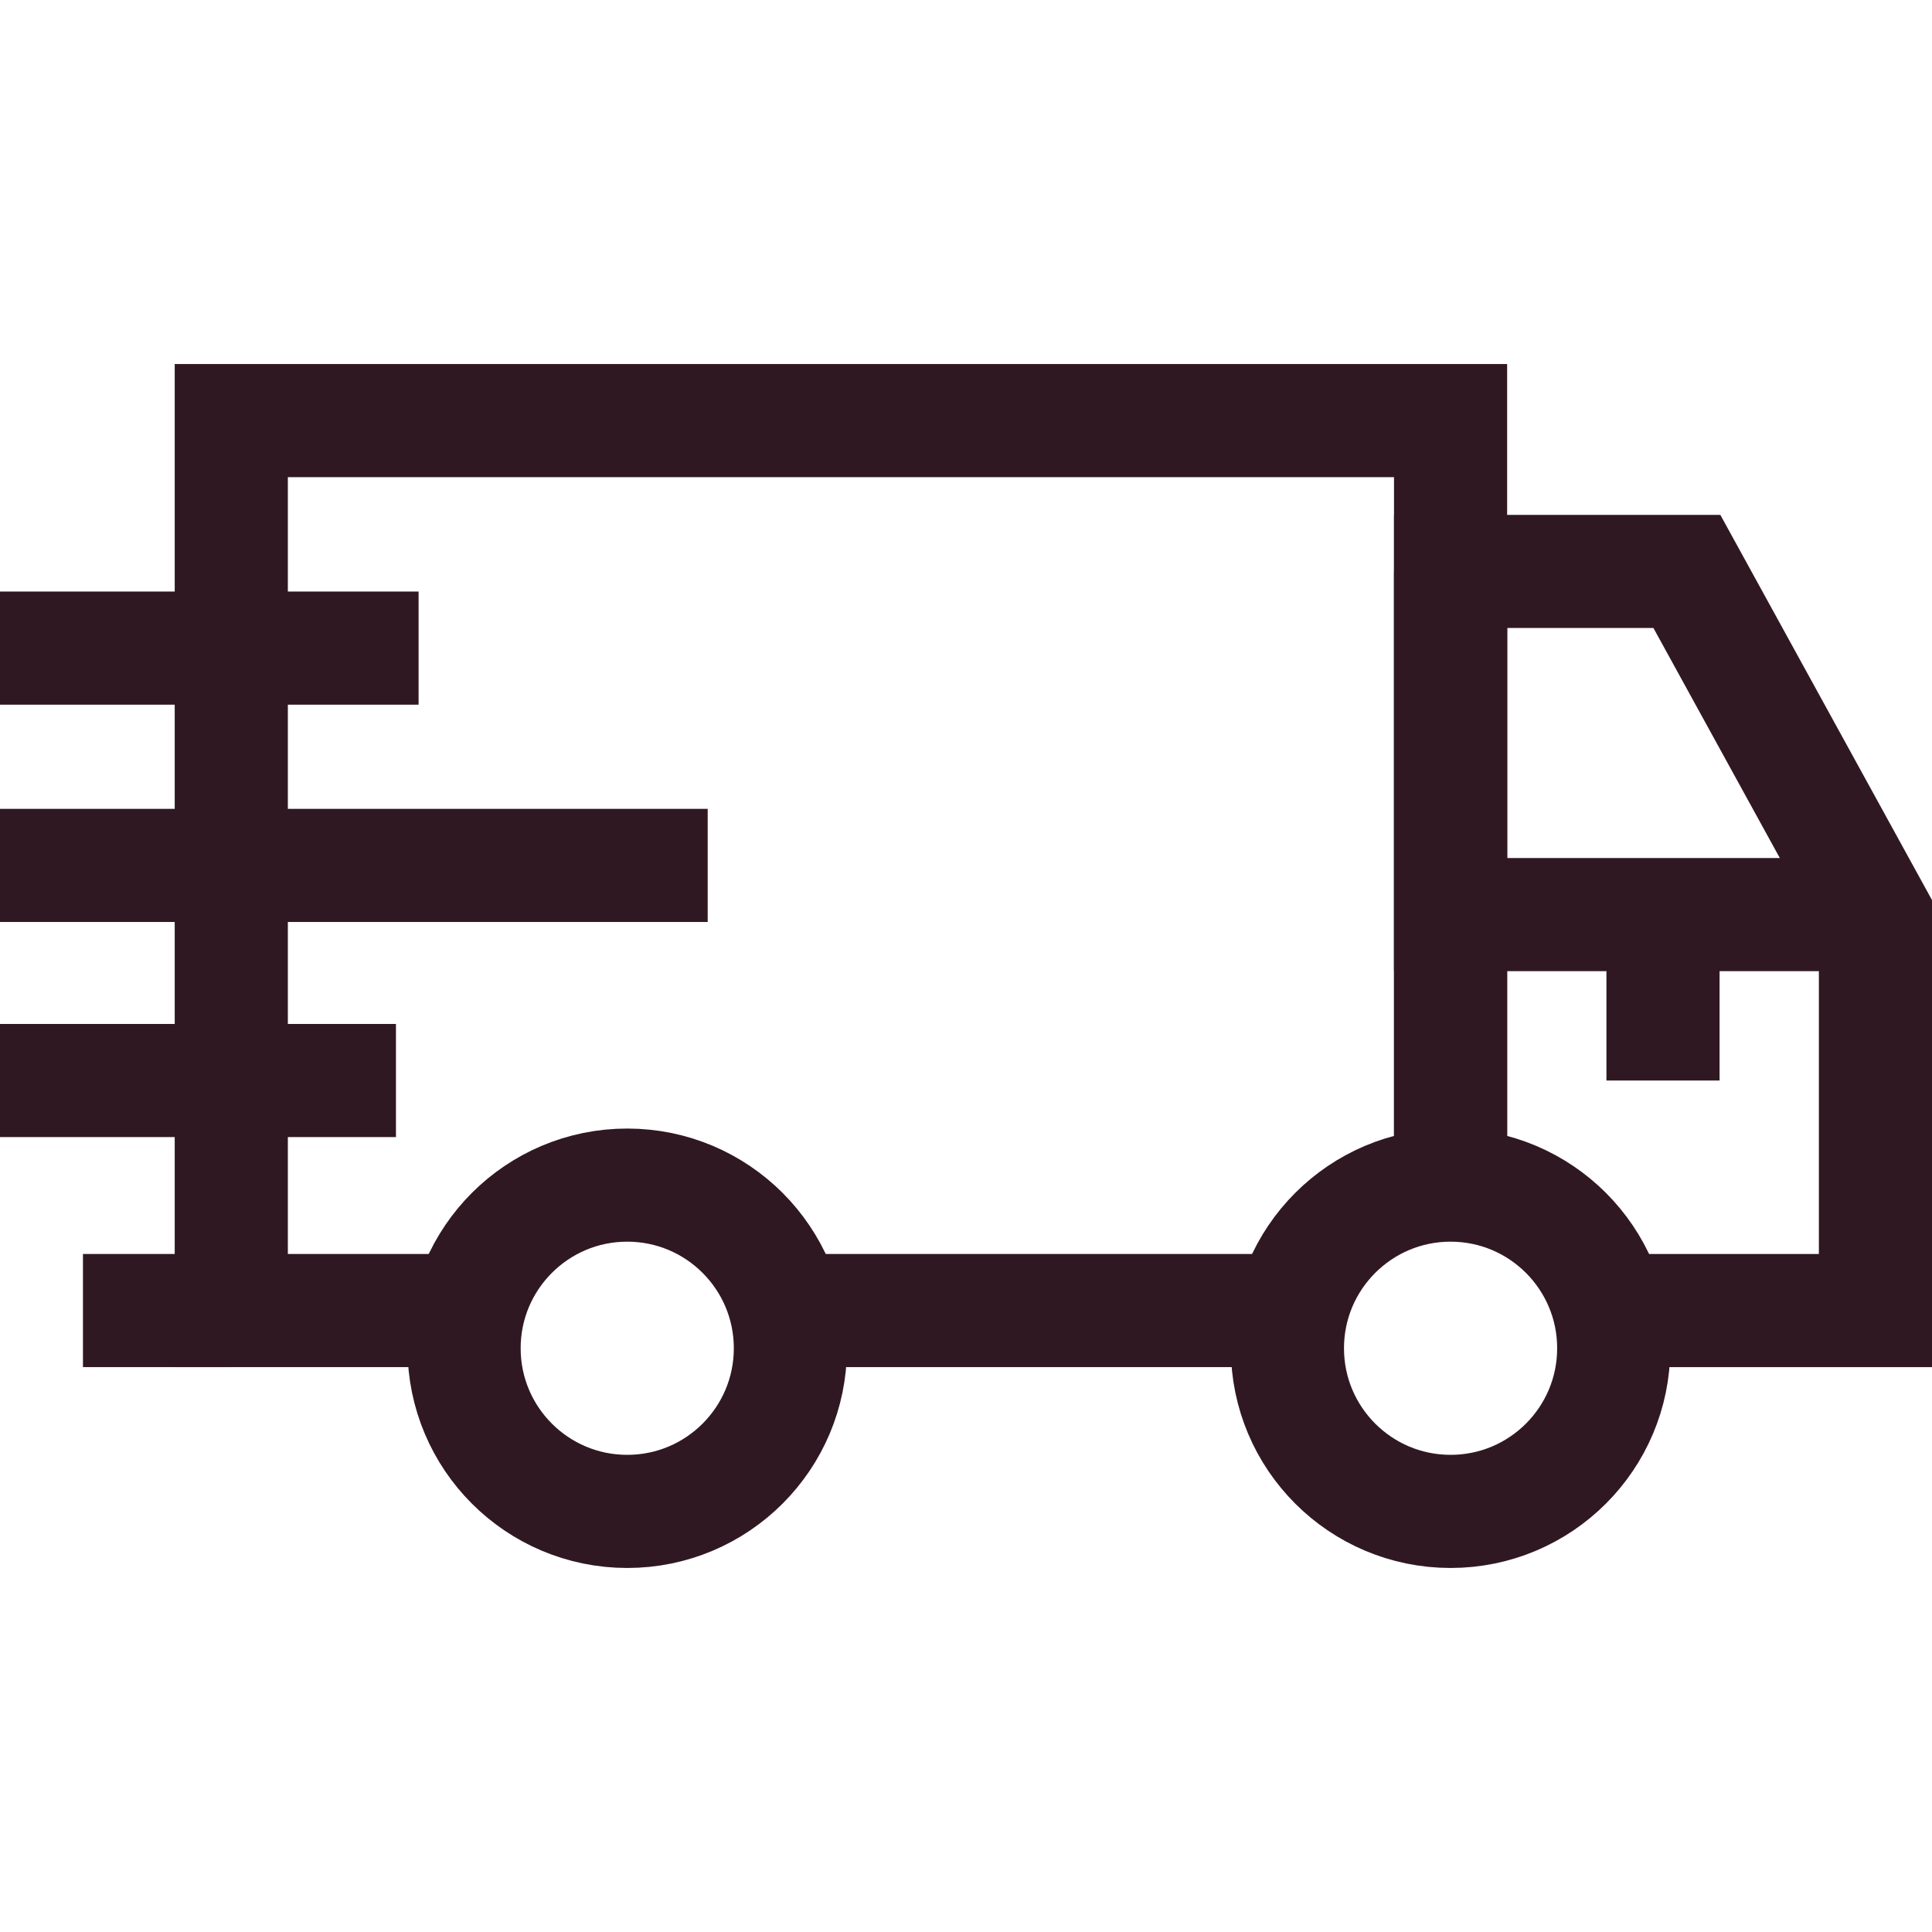
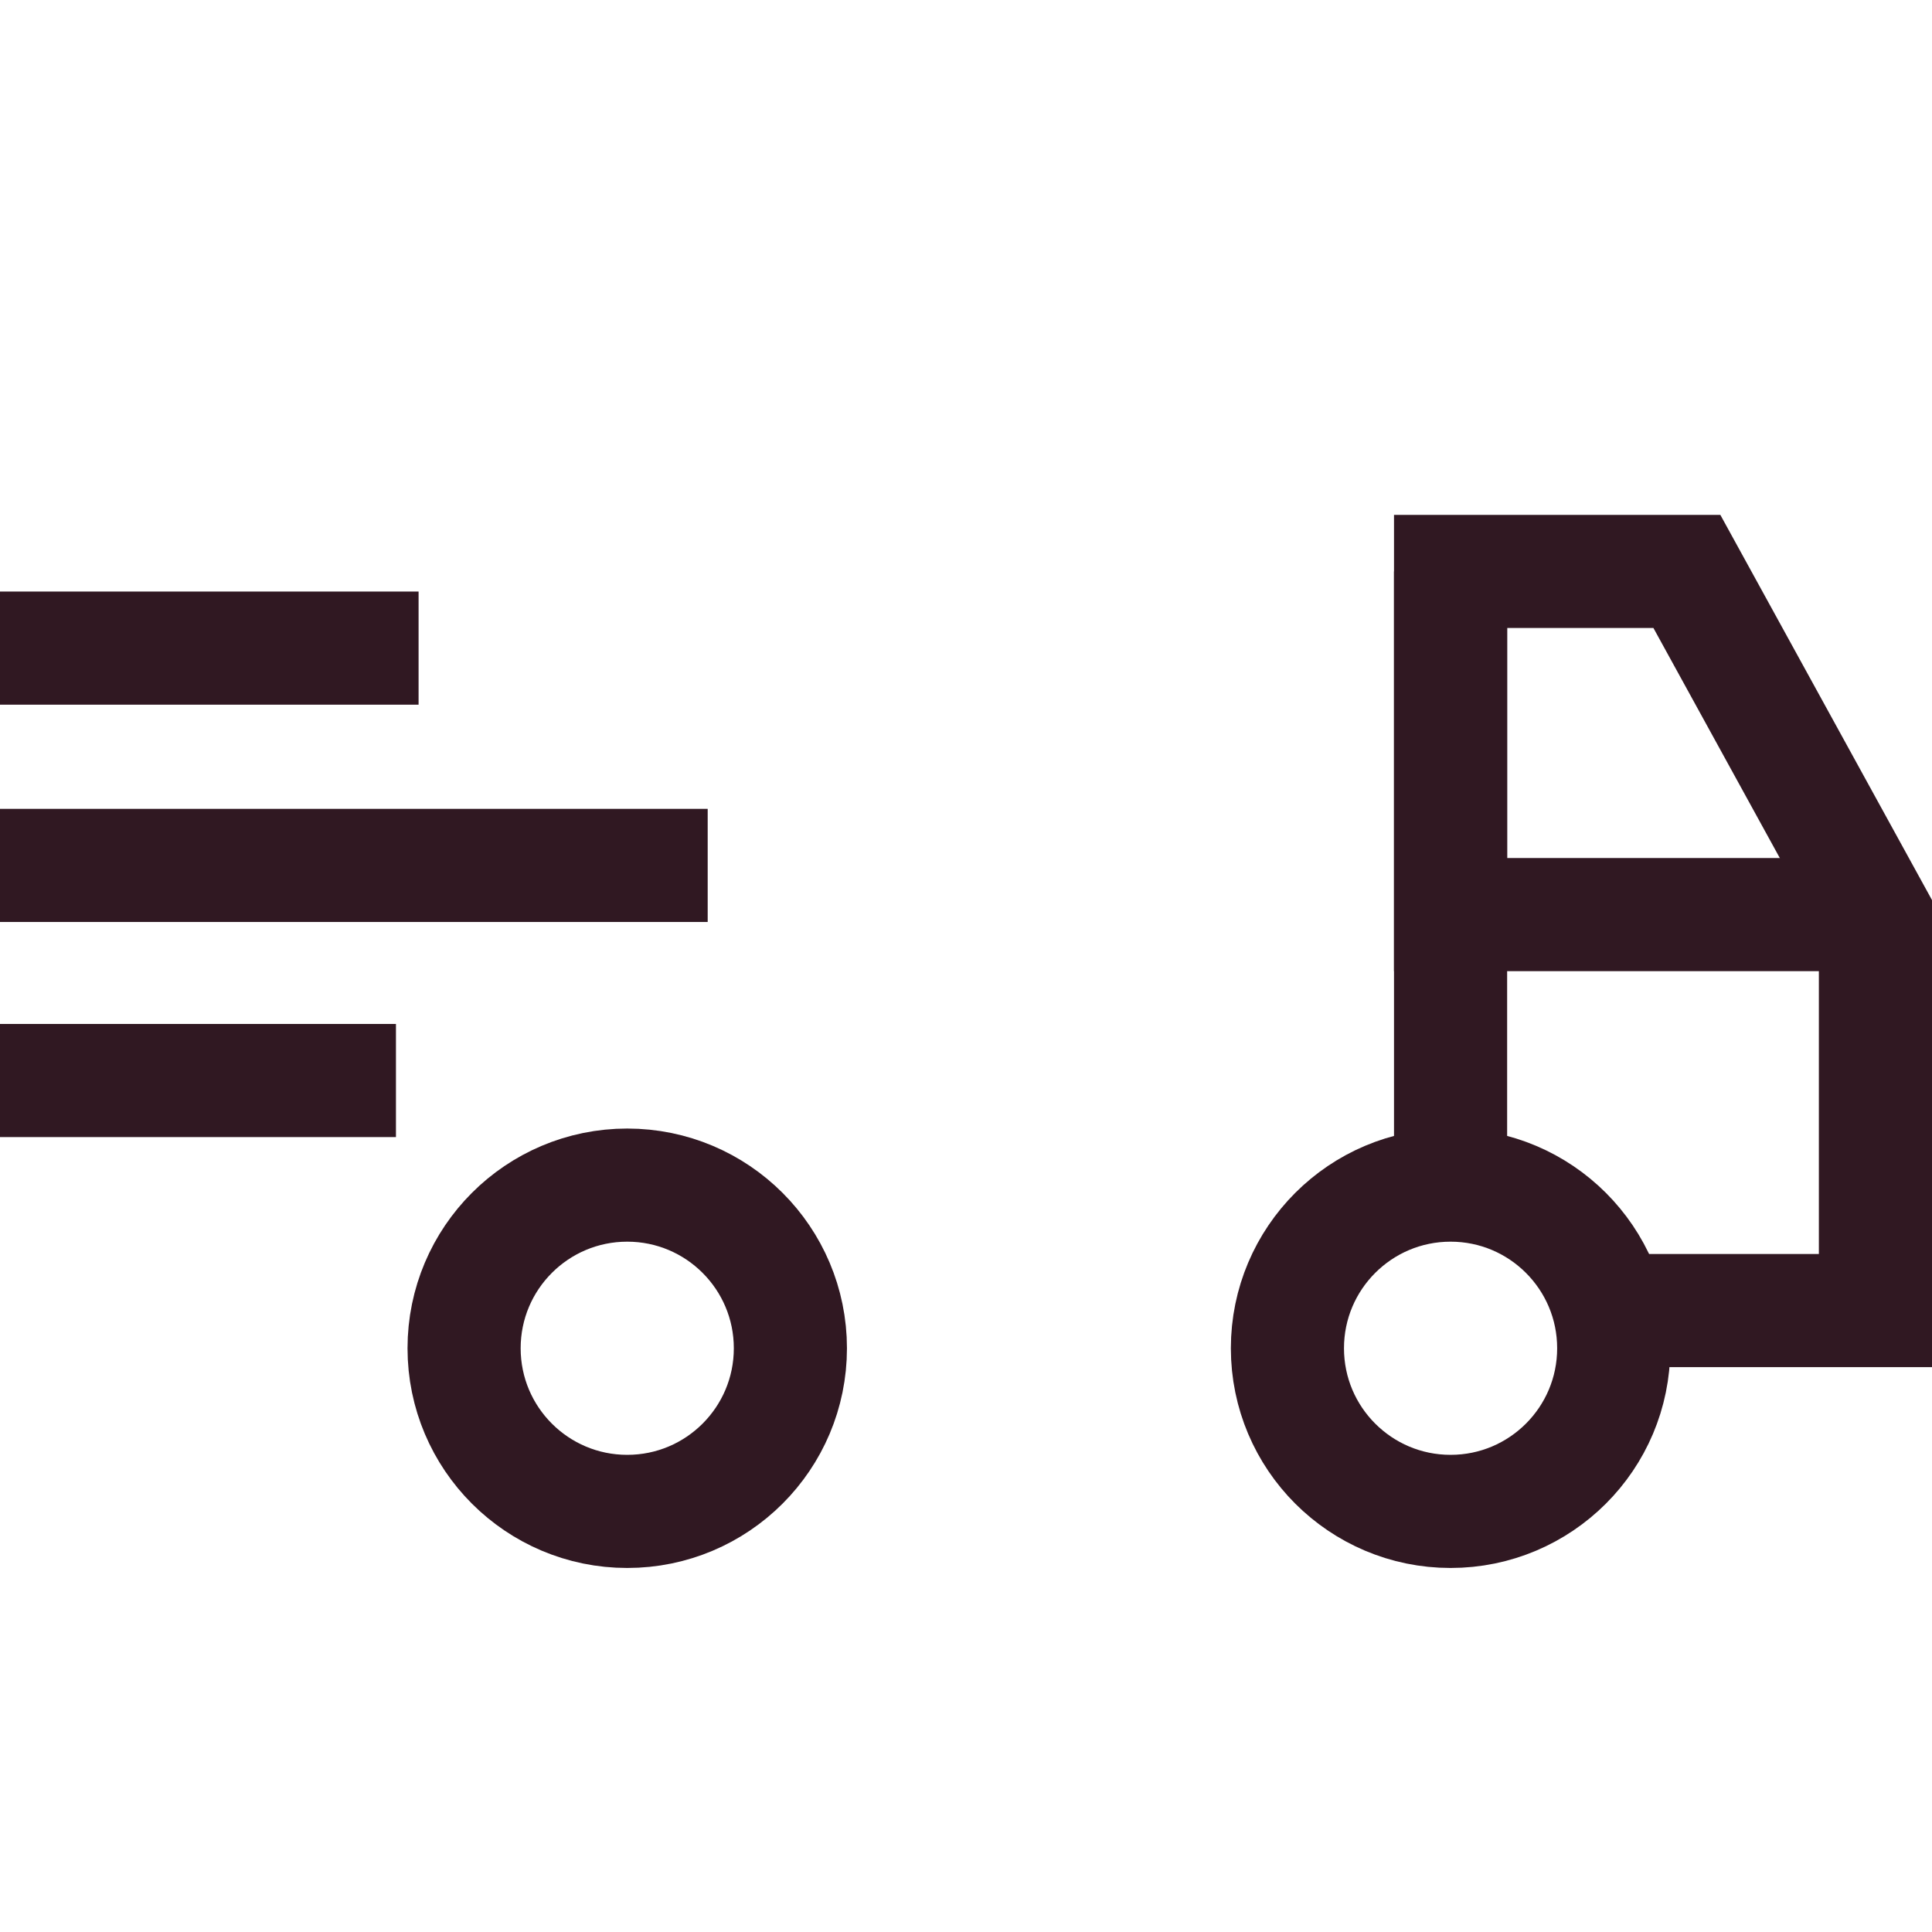
<svg xmlns="http://www.w3.org/2000/svg" class="" xml:space="preserve" style="enable-background:new 0 0 512 512" viewBox="0 0 512.333 512.333" y="0" x="0" height="512" width="512" version="1.1">
  <g>
-     <path class="" opacity="1" data-original="#000000" stroke-miterlimit="10" stroke-width="30" stroke="#301822" fill="none" style="stroke-width:30;stroke-miterlimit:10;" d="M342.577 347.535H208.423M124.244 347.535H61.333v-236h323.334V314.27" />
    <path class="" opacity="1" data-original="#000000" stroke-miterlimit="10" stroke-width="30" stroke="#301822" fill="none" style="stroke-width:30;stroke-miterlimit:10;" d="M384.667 314.27V151.535h62.666l50 91v105h-70.577" />
    <path class="" opacity="1" data-original="#000000" stroke-miterlimit="10" stroke-width="30" stroke="#301822" fill="none" style="stroke-width:30;stroke-miterlimit:10;" d="M384.667 151.535v91h112.666M111 171.868H0M105 286.535H0M0 229.492h187.667" />
    <circle class="" opacity="1" data-original="#000000" stroke-miterlimit="10" stroke-width="30" stroke="#301822" fill="none" style="stroke-width:30;stroke-miterlimit:10;" r="43.264" cy="357.535" cx="166.333" />
    <circle class="" opacity="1" data-original="#000000" stroke-miterlimit="10" stroke-width="30" stroke="#301822" fill="none" style="stroke-width:30;stroke-miterlimit:10;" r="43.264" cy="357.535" cx="384.667" />
-     <path class="" opacity="1" data-original="#000000" stroke-miterlimit="10" stroke-width="30" stroke="#301822" fill="none" style="stroke-width:30;stroke-miterlimit:10;" d="M441 242.535v44M61.333 347.535H22" />
  </g>
</svg>